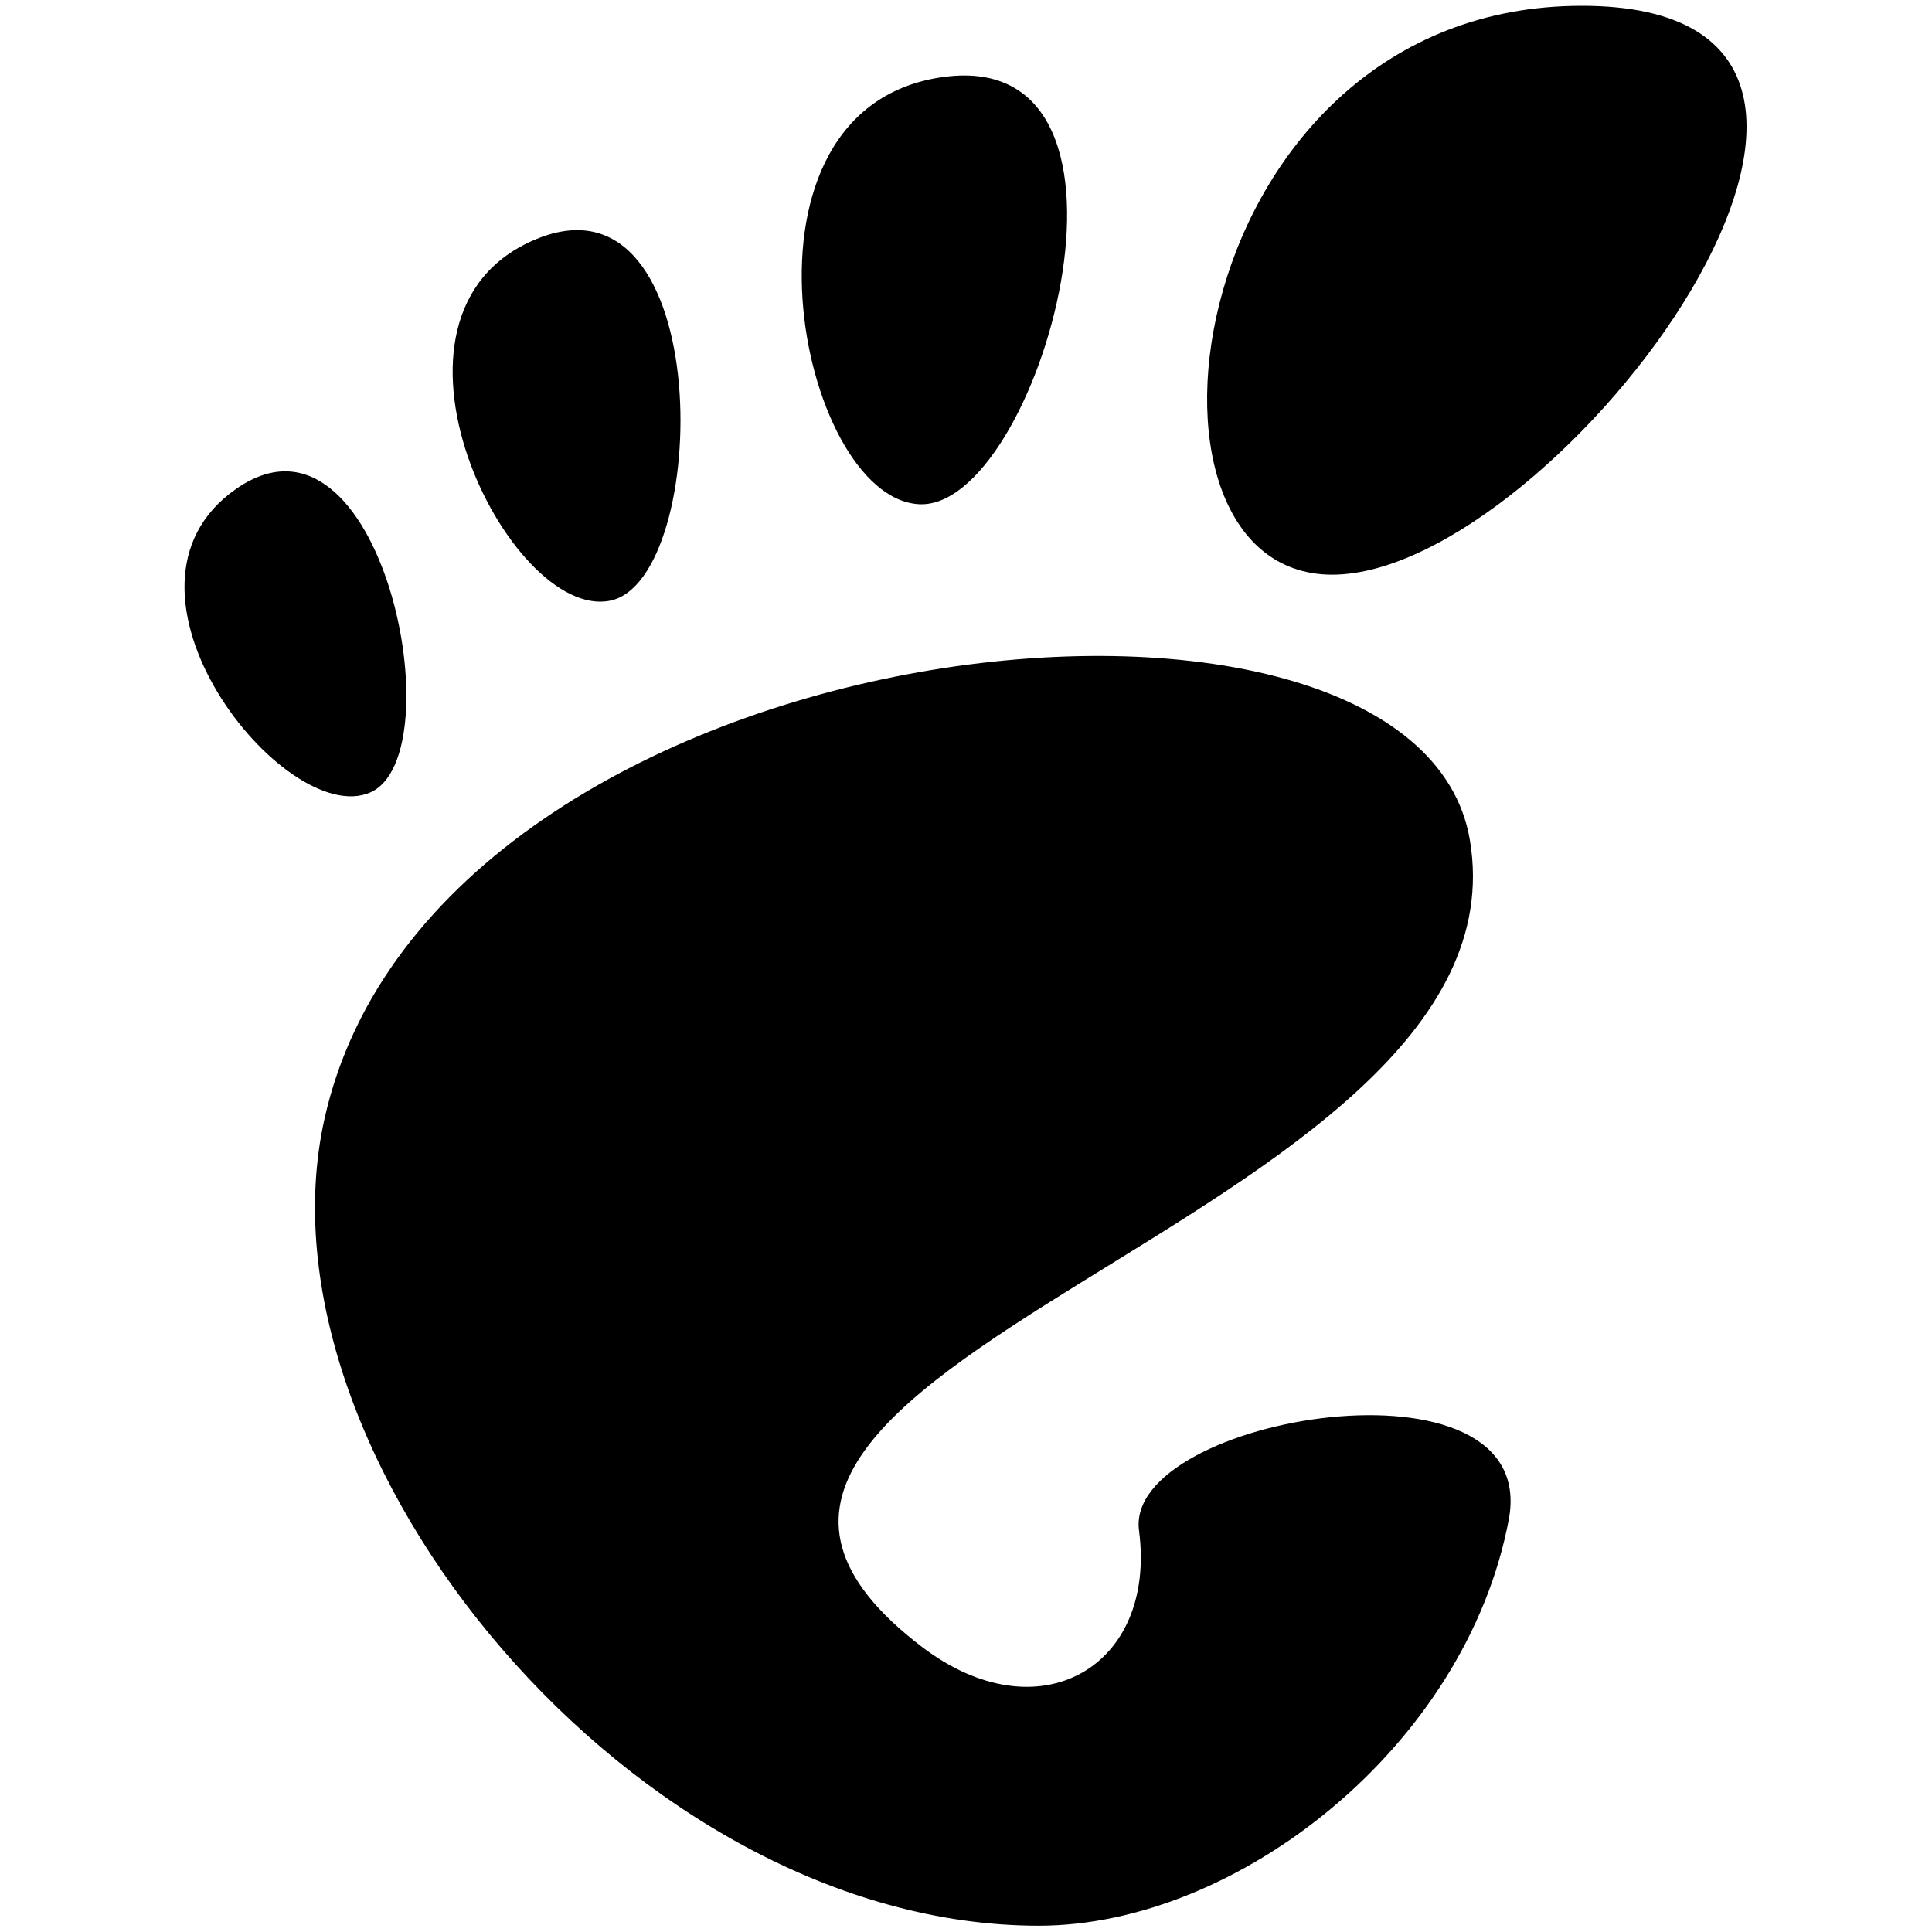
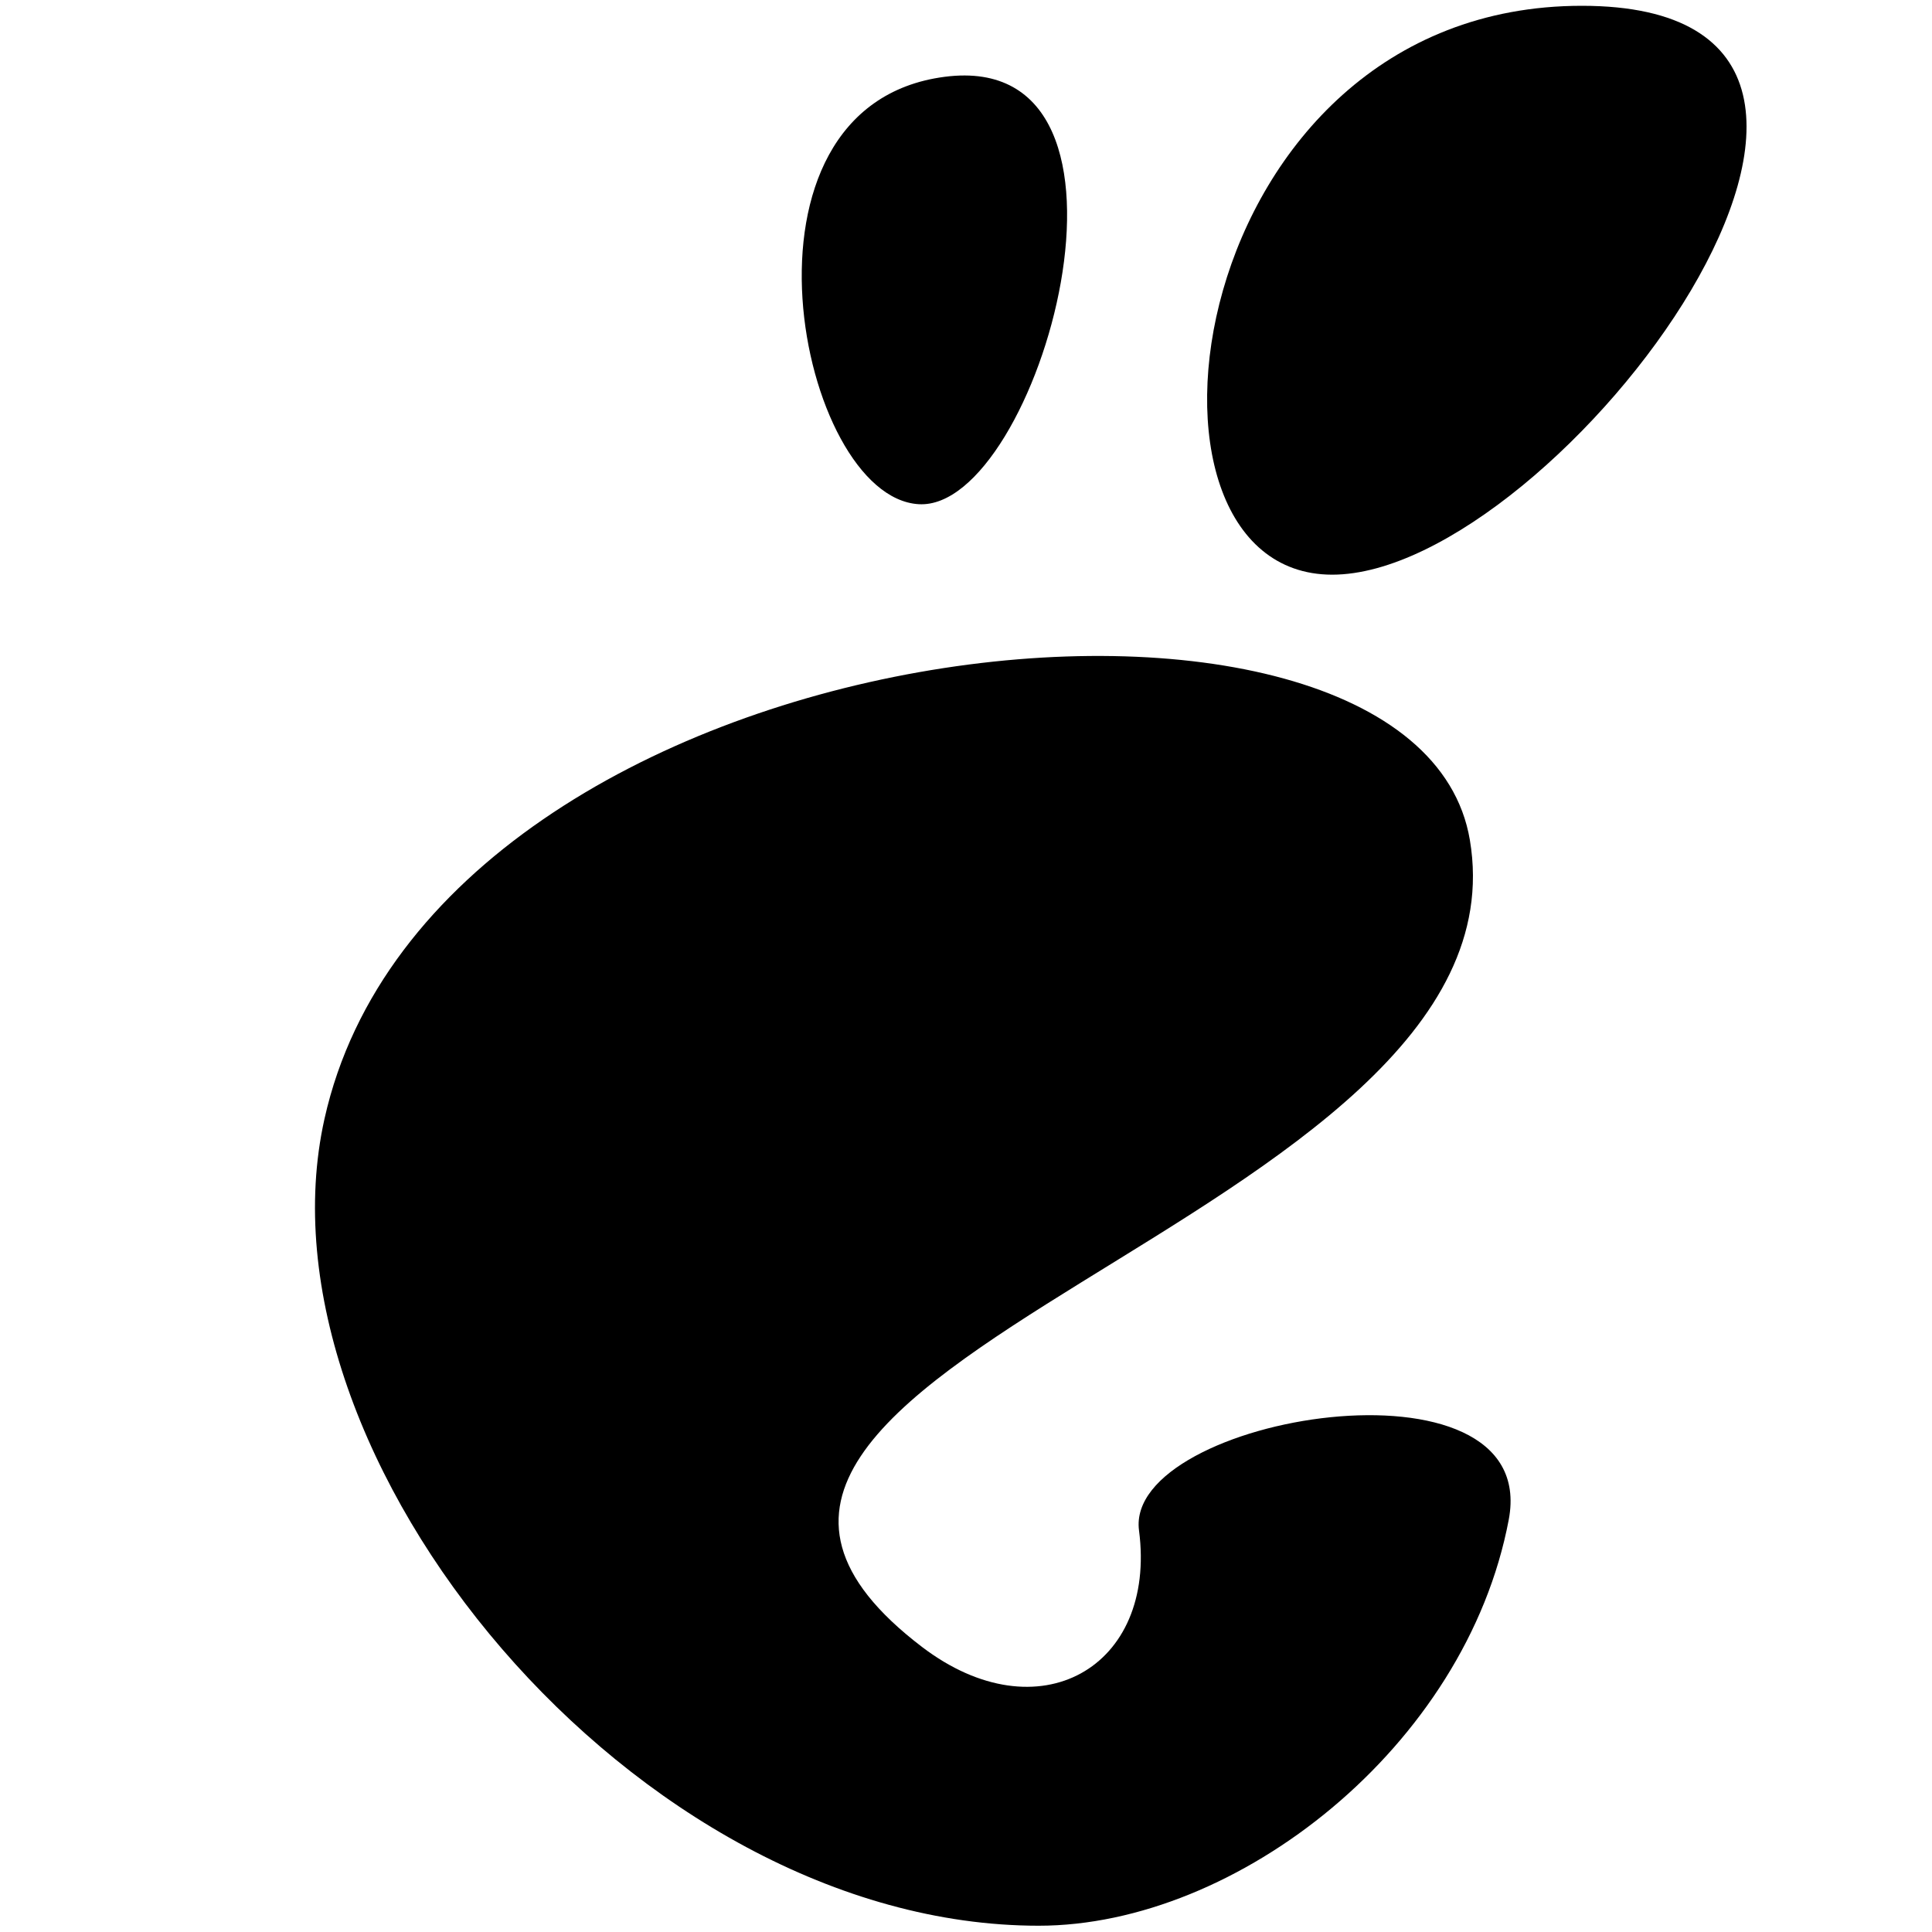
<svg xmlns="http://www.w3.org/2000/svg" xmlns:ns1="http://sodipodi.sourceforge.net/DTD/sodipodi-0.dtd" xmlns:ns2="http://www.inkscape.org/namespaces/inkscape" viewBox="0 0 16 16" version="1.1" id="svg1" ns1:docname="gnome.svg" ns2:version="1.4.2 (ebf0e940d0, 2025-05-08)">
  <defs id="defs1" />
  <ns1:namedview id="namedview1" pagecolor="#ffffff" bordercolor="#000000" borderopacity="0.25" ns2:showpageshadow="2" ns2:pageopacity="0.0" ns2:pagecheckerboard="0" ns2:deskcolor="#d1d1d1" ns2:zoom="16.771689" ns2:cx="-2.1762865" ns2:cy="13.266404" ns2:window-width="1920" ns2:window-height="1011" ns2:window-x="0" ns2:window-y="0" ns2:window-maximized="1" ns2:current-layer="svg1" />
  <g id="g1" transform="matrix(0.053,0,0,0.053,7.305,7.68)">
    <path d="m 109.343,-144 c -62.41,0 -74.117,88.891 -39.008,88.891 35.104,0 101.421,-88.891 39.008,-88.891 z" style="fill:#000000;fill-opacity:1;fill-rule:nonzero;stroke:none;stroke-width:4.547;stroke-miterlimit:4" id="path2043" />
    <path d="m 5.712,-66.123 c 18.694,1.142 39.203,-71.339 4.069,-66.781 -35.122,4.559 -22.77,65.639 -4.069,66.781 z" style="fill:#000000;fill-opacity:1;fill-rule:nonzero;stroke:none;stroke-width:4.547;stroke-miterlimit:4" id="path2045" />
-     <path d="m -79.96,-21.085 c 13.295,-5.852 1.712,-63.095 -20.895,-47.484 -22.598,15.614 7.6,53.333 20.895,47.484 z" style="fill:#000000;fill-opacity:1;fill-rule:nonzero;stroke:none;stroke-width:4.547;stroke-miterlimit:4" id="path2047" />
-     <path d="m -42.499,-51.047 c 15.827,-3.227 16.695,-68.148 -11.53,-56.502 -28.229,11.649 -4.285,59.734 11.53,56.502 z" style="fill:#000000;fill-opacity:1;fill-rule:nonzero;stroke:none;stroke-width:4.547;stroke-miterlimit:4" id="path2049" />
    <path d="M 40.147,94.237 C 42.955,115.683 24.414,126.274 6.255,112.448 -51.55,68.438 101.966,46.482 91.846,-13.645 83.447,-63.554 -69.686,-48.188 -87.124,29.904 -98.927,82.722 -38.537,156 24.477,156 c 30.999,0 66.755,-27.991 73.445,-63.45 C 103.031,65.51 37.803,76.345 40.147,94.237 Z" style="fill:#000000;fill-opacity:1;fill-rule:nonzero;stroke:none;stroke-width:4.547;stroke-miterlimit:4" id="path2051" />
  </g>
</svg>